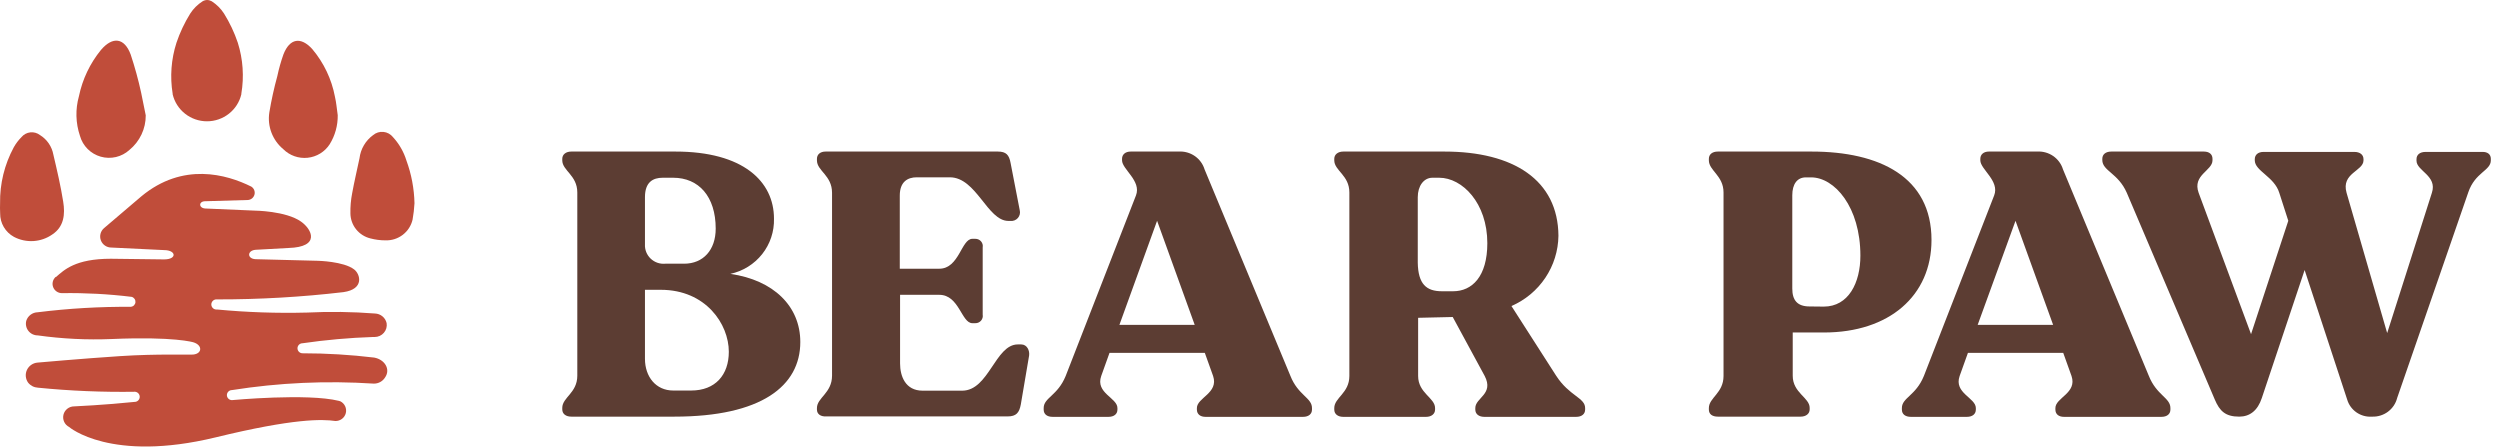
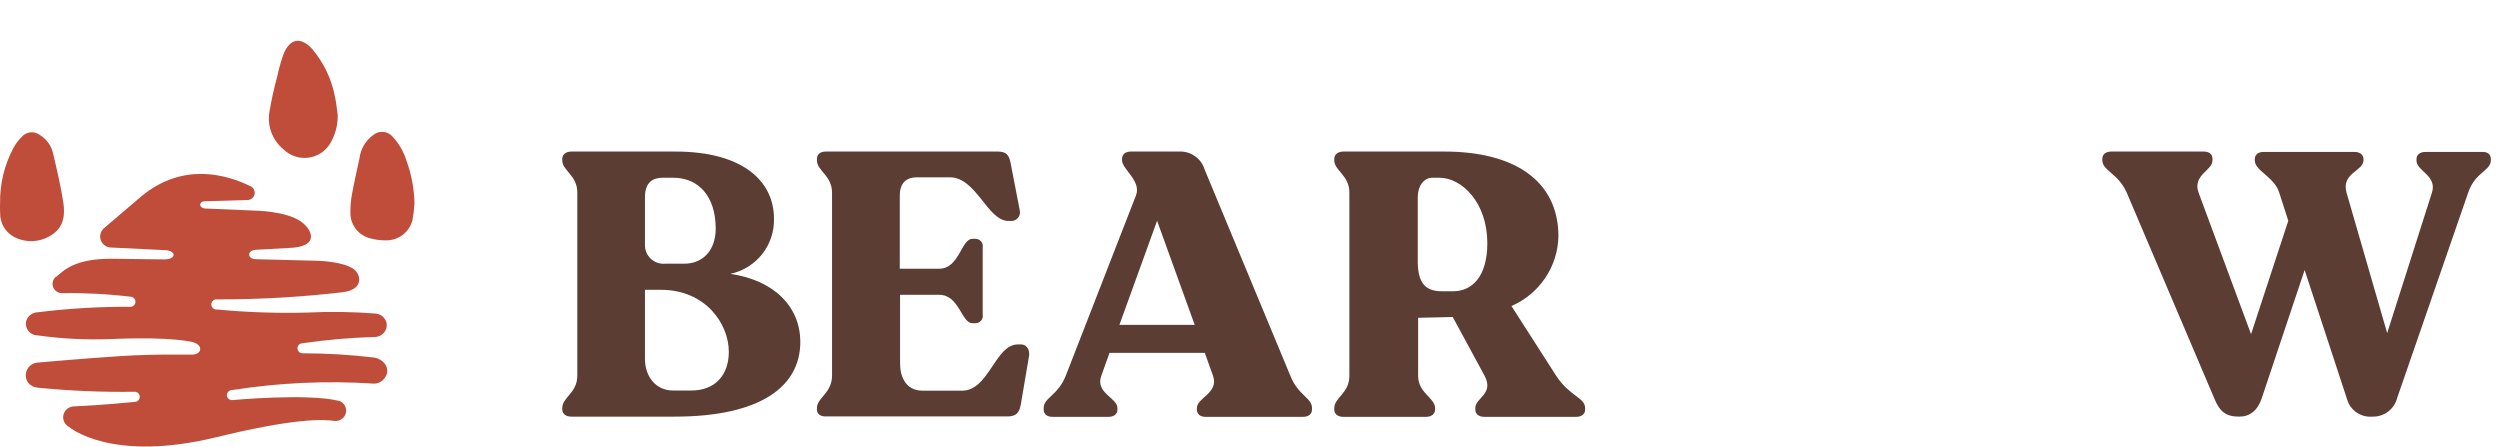
<svg xmlns="http://www.w3.org/2000/svg" width="263" height="47" viewBox="0 0 263 47" fill="none">
  <path d="M84.192 35.98C84.192 40.617 80.081 43.83 70.942 43.83H60.099C59.544 43.83 59.151 43.554 59.151 43.065V42.904C59.151 41.81 60.732 41.336 60.732 39.53V20.243C60.732 18.438 59.151 17.948 59.151 16.87V16.709C59.151 16.242 59.544 15.944 60.099 15.944H71.058C78.176 15.944 81.423 19.081 81.423 23.005C81.459 24.352 81.021 25.669 80.183 26.729C79.346 27.789 78.161 28.526 76.834 28.812C81.384 29.47 84.192 32.216 84.192 35.98ZM67.85 25.698C67.834 25.977 67.879 26.256 67.982 26.516C68.085 26.776 68.244 27.011 68.446 27.205C68.649 27.399 68.892 27.547 69.157 27.64C69.423 27.732 69.706 27.767 69.986 27.741H71.968C73.989 27.741 75.292 26.287 75.292 24.053C75.292 20.672 73.51 18.698 70.819 18.698H69.716C68.683 18.698 67.85 19.165 67.85 20.741V25.698ZM76.672 37.006C76.672 34.099 74.258 30.487 69.516 30.487H67.85V37.748C67.85 39.63 68.999 41.083 70.819 41.083H72.716C75.253 41.083 76.672 39.438 76.672 37.006Z" fill="#5C3D33" />
  <path d="M85.942 43.088V42.927C85.942 41.833 87.531 41.359 87.531 39.515V20.282C87.531 18.438 85.942 17.986 85.942 16.87V16.709C85.942 16.242 86.297 15.944 86.852 15.944H104.975C105.847 15.944 106.163 16.296 106.317 17.16L107.274 22.102C107.312 22.246 107.315 22.397 107.282 22.542C107.248 22.687 107.179 22.822 107.081 22.934C106.983 23.047 106.858 23.134 106.719 23.187C106.579 23.241 106.428 23.26 106.279 23.242H106.086C103.865 23.242 102.724 18.652 99.916 18.652H96.438C95.49 18.652 94.657 19.119 94.657 20.572V28.269H98.814C100.911 28.269 101.127 25.124 102.292 25.124H102.608C102.722 25.123 102.835 25.146 102.939 25.193C103.043 25.239 103.135 25.308 103.209 25.395C103.283 25.481 103.336 25.583 103.366 25.692C103.395 25.801 103.4 25.916 103.379 26.027V33.096C103.4 33.208 103.395 33.322 103.366 33.431C103.336 33.541 103.283 33.642 103.209 33.729C103.135 33.815 103.043 33.884 102.939 33.931C102.835 33.978 102.722 34.001 102.608 33.999H102.292C101.143 33.999 100.911 31.015 98.814 31.015H94.688V38.237C94.688 39.569 95.243 41.099 97.063 41.099H101.22C104.027 41.099 104.698 36.233 107.073 36.233H107.428C108.06 36.233 108.338 36.898 108.261 37.411L107.389 42.552C107.227 43.417 106.911 43.807 106.001 43.807H86.891C86.343 43.83 85.942 43.57 85.942 43.088Z" fill="#5C3D33" />
  <path d="M138.021 42.927V43.088C138.021 43.554 137.666 43.853 137.072 43.853H126.823C126.276 43.853 125.913 43.577 125.913 43.088V42.927C125.913 41.833 128.227 41.359 127.618 39.553L126.746 37.12H116.721L115.849 39.553C115.217 41.359 117.554 41.848 117.554 42.927V43.088C117.554 43.554 117.199 43.853 116.605 43.853H110.744C110.15 43.853 109.795 43.577 109.795 43.088V42.927C109.795 41.833 111.261 41.634 112.109 39.553L119.505 20.557C120.098 19.027 118.039 17.81 118.039 16.869V16.709C118.039 16.242 118.402 15.944 118.949 15.944H123.993C124.595 15.906 125.193 16.072 125.688 16.413C126.184 16.755 126.549 17.253 126.723 17.826L135.746 39.53C136.556 41.596 138.021 41.833 138.021 42.927ZM125.682 34.175L121.726 23.227L117.762 34.175H125.682Z" fill="#5C3D33" />
  <path d="M166.755 42.927V43.088C166.755 43.554 166.4 43.853 165.806 43.853H156.151C155.604 43.853 155.202 43.577 155.202 43.088V42.927C155.202 41.833 157.184 41.474 156.19 39.553L152.827 33.349L149.187 33.433V39.553C149.187 41.359 150.969 41.848 150.969 42.927V43.088C150.969 43.554 150.575 43.853 150.02 43.853H141.313C140.766 43.853 140.365 43.577 140.365 43.088V42.927C140.365 41.833 141.953 41.359 141.953 39.553V20.243C141.953 18.438 140.365 17.948 140.365 16.87V16.709C140.365 16.242 140.766 15.944 141.313 15.944H151.963C159.197 15.944 163.909 18.927 163.948 24.811C163.925 26.382 163.447 27.914 162.57 29.223C161.694 30.532 160.456 31.564 159.004 32.194L163.709 39.53C165.097 41.672 166.755 41.833 166.755 42.927ZM151.686 30.64H152.873C154.848 30.64 156.467 29.11 156.467 25.583C156.467 21.345 153.822 18.698 151.408 18.698H150.691C149.781 18.698 149.149 19.562 149.149 20.741V27.626C149.187 29.898 150.059 30.64 151.686 30.64Z" fill="#5C3D33" />
-   <path d="M179.773 43.088V42.927C179.773 41.833 181.315 41.359 181.315 39.553V20.243C181.315 18.476 179.773 17.948 179.773 16.87V16.709C179.773 16.242 180.128 15.944 180.721 15.944H190.577C197.734 15.944 203.194 18.614 203.194 25.247C203.194 31.13 198.729 34.978 191.881 34.978H188.595V39.53C188.595 41.336 190.377 41.825 190.377 42.904V43.065C190.377 43.532 189.983 43.83 189.428 43.83H180.721C180.128 43.83 179.773 43.57 179.773 43.088ZM191.857 32.255C194.472 32.255 195.713 29.738 195.713 26.899C195.713 21.758 192.983 18.66 190.531 18.66H189.976C189.066 18.66 188.549 19.364 188.549 20.542V30.357C188.549 31.574 189.066 32.239 190.369 32.239L191.857 32.255Z" fill="#5C3D33" />
-   <path d="M228.327 42.927V43.088C228.327 43.554 227.972 43.853 227.378 43.853H217.137C216.582 43.853 216.227 43.577 216.227 43.088V42.927C216.227 41.833 218.54 41.359 217.923 39.553L217.052 37.12H207.027L206.155 39.553C205.523 41.359 207.859 41.848 207.859 42.927V43.088C207.859 43.554 207.505 43.853 206.911 43.853H201.034C200.441 43.853 200.078 43.577 200.078 43.088V42.927C200.078 41.833 201.543 41.634 202.392 39.553L209.787 20.557C210.381 19.027 208.33 17.81 208.33 16.869V16.709C208.33 16.242 208.685 15.944 209.232 15.944H214.299C214.901 15.906 215.499 16.072 215.994 16.413C216.49 16.755 216.854 17.253 217.029 17.826L226.052 39.53C226.869 41.596 228.327 41.833 228.327 42.927ZM215.988 34.175L212.032 23.227L208.052 34.175H215.988Z" fill="#5C3D33" />
  <path d="M262.036 16.709V16.87C262.036 17.964 260.37 18.124 259.66 20.243L252.18 41.871C252.033 42.45 251.69 42.96 251.208 43.317C250.726 43.674 250.135 43.855 249.535 43.83C248.956 43.872 248.381 43.715 247.905 43.387C247.429 43.058 247.082 42.577 246.92 42.024L242.447 28.407L237.944 41.871C237.504 43.203 236.671 43.83 235.568 43.83C234.103 43.83 233.509 43.241 232.993 42.024L223.738 20.282C222.828 18.201 221.163 17.986 221.163 16.831V16.709C221.163 16.242 221.517 15.944 222.111 15.944H231.844C232.399 15.944 232.754 16.219 232.754 16.709V16.87C232.754 17.964 230.617 18.4 231.296 20.282L236.81 35.154L240.728 23.227L239.779 20.282C239.262 18.591 237.203 17.986 237.203 16.87V16.747C237.203 16.28 237.558 15.982 238.113 15.982H247.692C248.239 15.982 248.64 16.258 248.64 16.747V16.87C248.64 18.002 246.265 18.201 246.859 20.282L251.131 35.039L255.835 20.282C256.429 18.476 254.216 17.986 254.216 16.908V16.747C254.216 16.28 254.571 15.982 255.164 15.982H261.141C261.696 15.967 262.036 16.242 262.036 16.709Z" fill="#5C3D33" />
-   <path d="M25.018 4.498C24.657 3.427 24.173 2.401 23.576 1.438C23.243 0.918 22.801 0.475 22.281 0.138C22.133 0.053 21.966 0.005 21.795 0C21.624 0.003 21.456 0.051 21.309 0.138C20.785 0.472 20.34 0.916 20.006 1.438C19.409 2.401 18.925 3.427 18.564 4.498C18.009 6.228 17.871 8.062 18.163 9.854V9.915C18.352 10.725 18.813 11.447 19.469 11.963C20.125 12.48 20.938 12.761 21.776 12.761C22.613 12.761 23.426 12.48 24.082 11.963C24.738 11.447 25.199 10.725 25.389 9.915V9.854C25.69 8.065 25.563 6.23 25.018 4.498Z" fill="#C04D3A" />
  <path d="M14.213 41.213C14.341 41.226 14.46 41.283 14.549 41.375C14.638 41.467 14.691 41.588 14.698 41.715C14.705 41.842 14.667 41.968 14.589 42.069C14.512 42.171 14.4 42.241 14.275 42.269C10.951 42.613 7.805 42.751 7.805 42.751C7.546 42.75 7.293 42.835 7.089 42.993C6.884 43.151 6.739 43.373 6.677 43.623C6.615 43.873 6.639 44.136 6.746 44.37C6.852 44.605 7.035 44.797 7.265 44.916C7.265 44.916 11.615 48.695 22.689 46.01C30.91 44.005 33.894 44.09 35.282 44.289C35.533 44.294 35.779 44.215 35.978 44.064C36.177 43.913 36.319 43.699 36.379 43.457C36.439 43.216 36.414 42.961 36.309 42.735C36.204 42.51 36.024 42.326 35.799 42.215L35.645 42.169C32.352 41.351 24.401 42.093 24.401 42.093C24.26 42.093 24.125 42.037 24.025 41.938C23.925 41.839 23.869 41.705 23.869 41.565C23.869 41.425 23.925 41.291 24.025 41.192C24.125 41.093 24.26 41.037 24.401 41.037C29.331 40.259 34.334 40.031 39.316 40.356C39.555 40.361 39.791 40.303 40.001 40.189C40.21 40.075 40.386 39.908 40.511 39.706C41.113 38.834 40.465 37.816 39.362 37.617C36.862 37.317 34.346 37.167 31.828 37.166C31.686 37.166 31.551 37.11 31.451 37.011C31.352 36.912 31.295 36.778 31.295 36.638C31.295 36.498 31.352 36.364 31.451 36.265C31.551 36.166 31.686 36.11 31.828 36.11C34.281 35.754 36.753 35.534 39.231 35.452H39.416C39.6 35.452 39.782 35.413 39.949 35.336C40.117 35.26 40.265 35.148 40.384 35.009C40.504 34.87 40.592 34.707 40.642 34.532C40.691 34.356 40.702 34.171 40.673 33.991C40.61 33.712 40.456 33.461 40.234 33.279C40.012 33.096 39.735 32.991 39.447 32.981C37.068 32.798 34.681 32.765 32.298 32.882C29.14 32.965 25.98 32.857 22.835 32.56C22.76 32.569 22.683 32.562 22.61 32.54C22.537 32.517 22.47 32.48 22.413 32.429C22.356 32.379 22.31 32.317 22.279 32.248C22.247 32.179 22.231 32.104 22.231 32.029C22.231 31.953 22.247 31.878 22.279 31.809C22.31 31.74 22.356 31.678 22.413 31.628C22.47 31.578 22.537 31.54 22.61 31.517C22.683 31.495 22.76 31.488 22.835 31.497C27.279 31.505 31.718 31.249 36.131 30.732C38.352 30.418 37.904 28.835 37.257 28.345C36.154 27.488 33.401 27.434 33.401 27.434L26.869 27.266C25.982 27.213 25.997 26.363 26.869 26.279L30.347 26.088C33.755 25.989 32.815 24.114 31.666 23.311C30.077 22.186 26.784 22.156 26.784 22.156L21.594 21.934C20.877 21.888 20.884 21.169 21.594 21.169L26.105 21.039C26.265 21.022 26.415 20.957 26.535 20.852C26.655 20.746 26.739 20.607 26.776 20.452C26.812 20.297 26.799 20.135 26.739 19.988C26.678 19.841 26.572 19.716 26.437 19.631C23.838 18.338 19.242 17.03 14.869 20.656L10.944 24C10.762 24.155 10.634 24.361 10.574 24.592C10.515 24.822 10.528 25.065 10.612 25.287C10.696 25.51 10.847 25.701 11.044 25.836C11.241 25.971 11.475 26.043 11.715 26.042L17.26 26.31C18.54 26.31 18.656 27.289 17.26 27.289L11.653 27.22C7.913 27.22 6.741 28.406 5.9 29.133H5.854C5.705 29.267 5.6 29.442 5.554 29.636C5.508 29.83 5.523 30.034 5.597 30.219C5.671 30.405 5.8 30.564 5.967 30.674C6.134 30.785 6.331 30.843 6.532 30.839C8.978 30.802 11.423 30.933 13.851 31.229C13.972 31.261 14.077 31.334 14.15 31.435C14.223 31.535 14.258 31.658 14.25 31.782C14.242 31.905 14.19 32.022 14.105 32.112C14.02 32.203 13.905 32.261 13.782 32.277C10.498 32.254 7.215 32.445 3.957 32.851C3.687 32.858 3.427 32.95 3.213 33.112C2.998 33.274 2.84 33.498 2.761 33.754C2.716 33.936 2.712 34.126 2.752 34.309C2.791 34.493 2.873 34.665 2.989 34.813C3.106 34.96 3.255 35.08 3.426 35.161C3.596 35.243 3.783 35.285 3.972 35.284C6.546 35.645 9.148 35.773 11.746 35.666C18.363 35.383 20.345 36.011 20.345 36.011C21.308 36.301 21.293 37.189 20.345 37.296C19.882 37.349 16.604 37.204 12.633 37.464C8.661 37.724 3.949 38.145 3.949 38.145C3.712 38.164 3.484 38.245 3.289 38.38C3.094 38.514 2.938 38.697 2.837 38.911C2.736 39.125 2.693 39.361 2.714 39.596C2.735 39.831 2.817 40.056 2.954 40.249C3.079 40.407 3.237 40.536 3.416 40.629C3.596 40.721 3.793 40.774 3.995 40.785C7.39 41.123 10.802 41.266 14.213 41.213Z" fill="#C04D3A" />
  <path d="M35.529 12.119C35.546 13.198 35.252 14.26 34.681 15.179C34.426 15.572 34.086 15.904 33.685 16.149C33.284 16.395 32.833 16.548 32.364 16.597C31.895 16.646 31.422 16.59 30.978 16.434C30.534 16.277 30.131 16.023 29.799 15.691C29.241 15.227 28.813 14.627 28.556 13.95C28.3 13.274 28.223 12.543 28.334 11.828C28.548 10.54 28.829 9.263 29.175 8.003C29.34 7.224 29.556 6.458 29.823 5.708C30.478 4.04 31.642 3.833 32.846 5.157C34.063 6.599 34.886 8.327 35.236 10.175C35.383 10.803 35.429 11.438 35.529 12.119Z" fill="#C04D3A" />
-   <path d="M15.332 12.134C15.336 12.83 15.184 13.518 14.886 14.148C14.589 14.777 14.153 15.334 13.612 15.776C13.213 16.14 12.725 16.396 12.197 16.52C11.669 16.643 11.118 16.63 10.596 16.482C10.075 16.334 9.6 16.055 9.218 15.673C8.836 15.291 8.559 14.818 8.414 14.299C7.955 12.947 7.918 11.488 8.306 10.114C8.675 8.335 9.468 6.669 10.62 5.256C11.854 3.803 13.095 3.963 13.751 5.746C14.186 7.057 14.552 8.39 14.846 9.74C15.016 10.528 15.162 11.331 15.332 12.134Z" fill="#C04D3A" />
  <path d="M43.604 21.383C43.572 21.961 43.505 22.535 43.403 23.105C43.257 23.74 42.892 24.305 42.371 24.703C41.851 25.101 41.207 25.307 40.55 25.285C40.014 25.286 39.479 25.216 38.961 25.079C38.371 24.934 37.845 24.599 37.466 24.128C37.086 23.656 36.875 23.073 36.864 22.47C36.848 21.749 36.91 21.028 37.049 20.32C37.272 19.088 37.565 17.872 37.82 16.648C37.878 16.167 38.034 15.703 38.28 15.285C38.525 14.867 38.854 14.502 39.247 14.215C39.397 14.088 39.571 13.993 39.759 13.934C39.947 13.876 40.145 13.857 40.342 13.877C40.538 13.897 40.728 13.956 40.9 14.051C41.072 14.146 41.223 14.275 41.344 14.429C41.992 15.134 42.474 15.973 42.755 16.885C43.284 18.328 43.57 19.848 43.604 21.383Z" fill="#C04D3A" />
  <path d="M0.008 21.383C-0.025 19.33 0.472 17.302 1.45 15.493C1.673 15.098 1.948 14.736 2.268 14.414C2.501 14.138 2.833 13.962 3.194 13.924C3.555 13.885 3.917 13.987 4.204 14.207C4.572 14.434 4.888 14.735 5.131 15.091C5.374 15.447 5.539 15.85 5.615 16.273C6 17.91 6.386 19.555 6.648 21.215C6.864 22.531 6.741 23.855 5.492 24.673C4.909 25.079 4.224 25.316 3.514 25.359C2.803 25.402 2.094 25.25 1.466 24.918C1.021 24.675 0.651 24.317 0.396 23.882C0.14 23.447 0.009 22.951 0.016 22.447C-0.015 22.072 0.008 21.712 0.008 21.383Z" fill="#C04D3A" />
</svg>